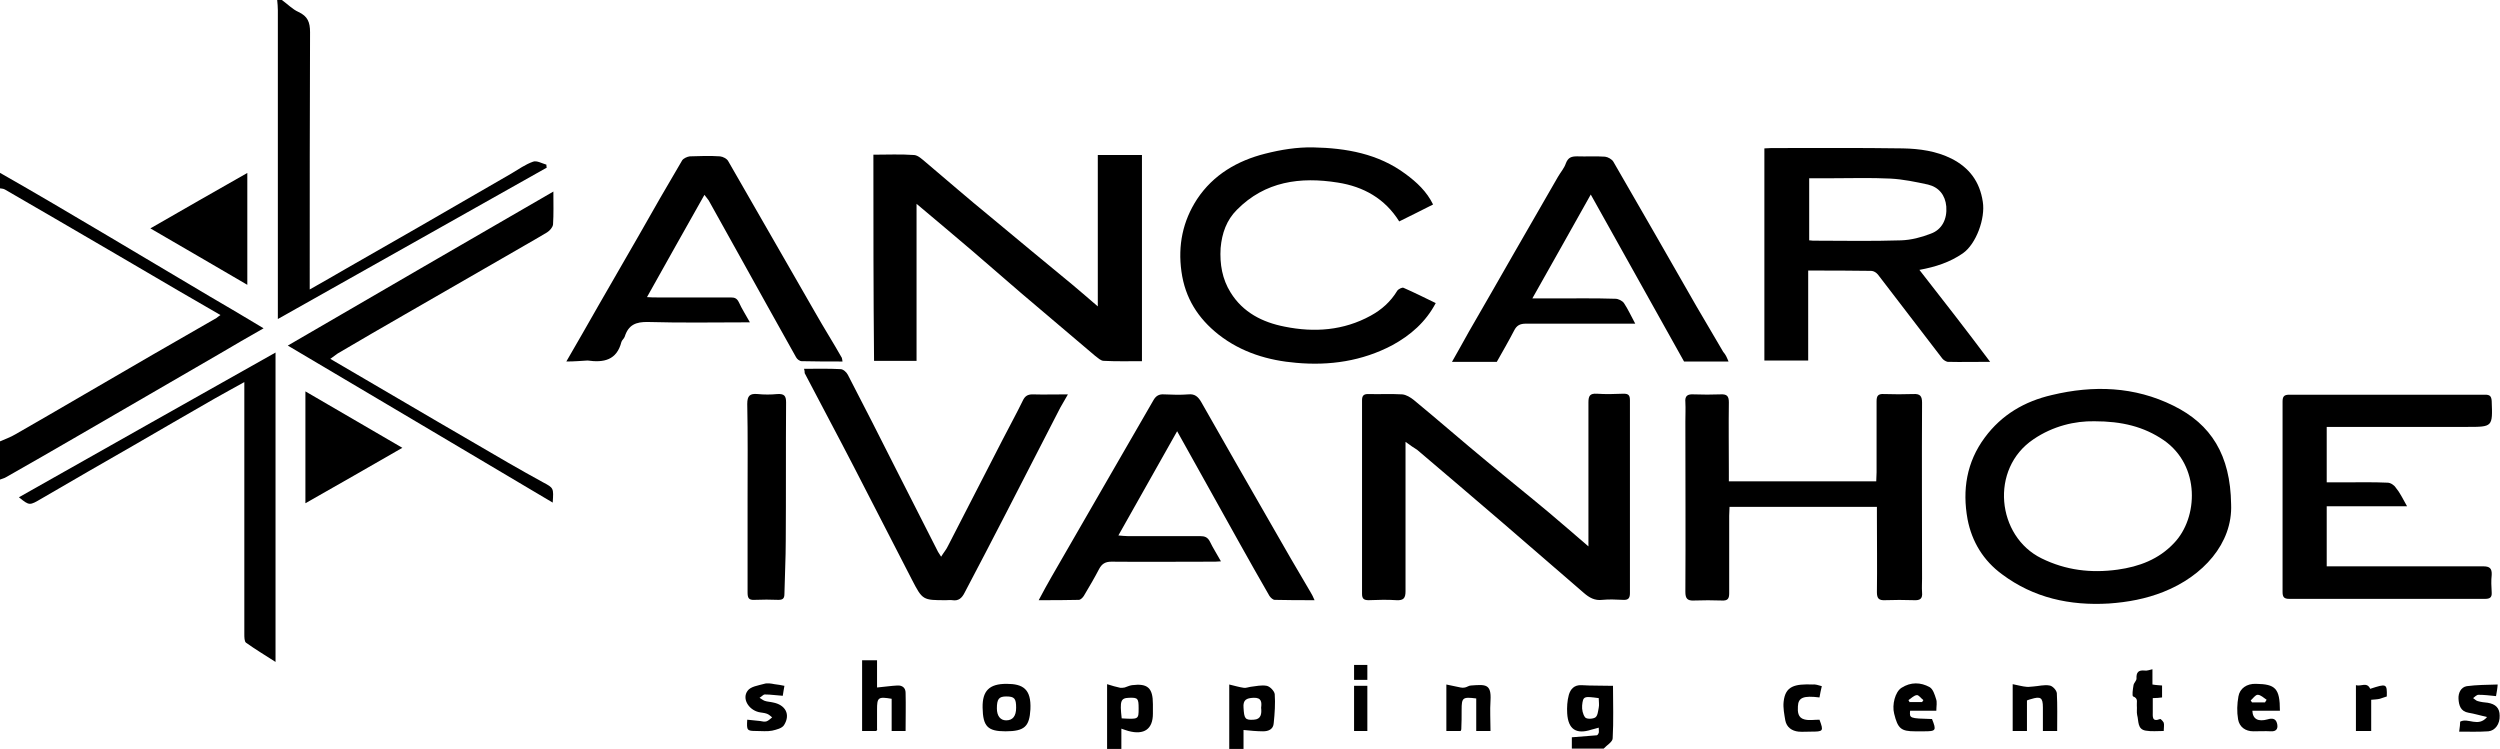
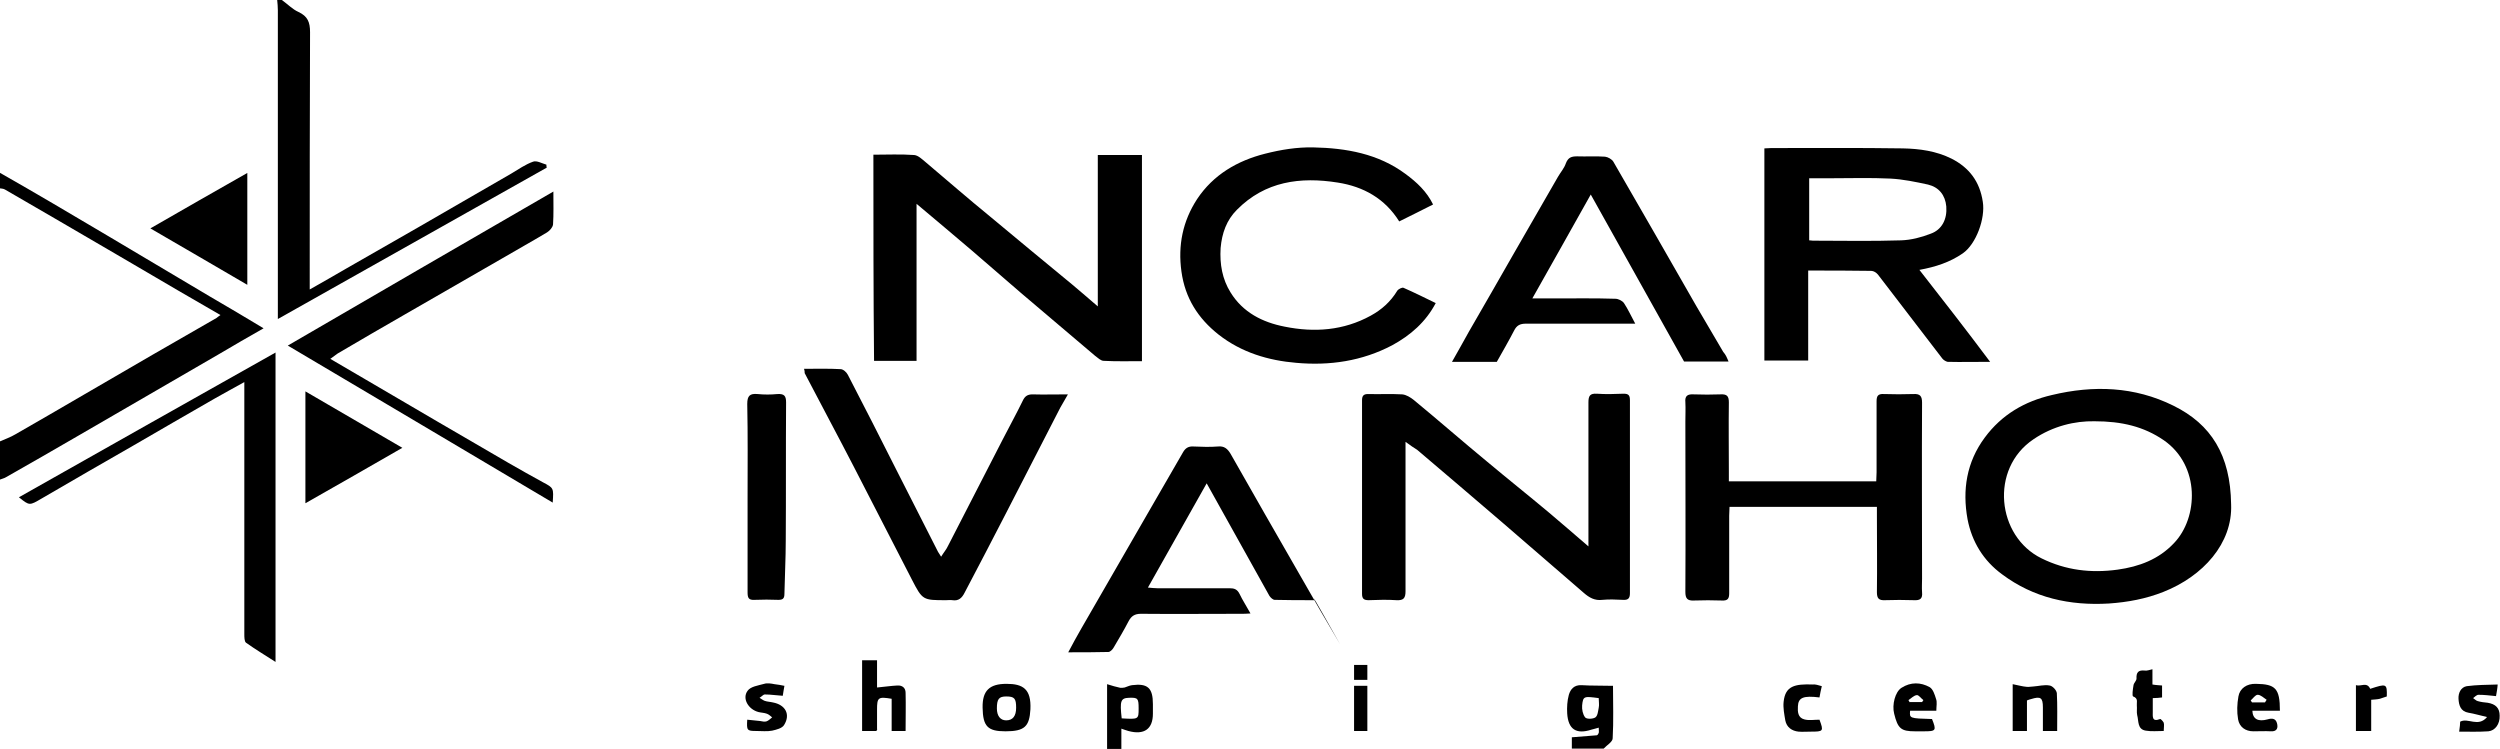
<svg xmlns="http://www.w3.org/2000/svg" version="1.1" id="Layer_1" x="0px" y="0px" viewBox="0 0 753.1 225.6" style="enable-background:new 0 0 753.1 225.6;" xml:space="preserve">
  <g>
    <path d="M84.9,0c1.7,1.2,3.2,2.8,5,3.6c2.8,1.3,3.5,3.1,3.5,6.1c-0.1,24.7-0.1,49.4-0.1,74.1c0,0.9,0,1.9,0,3.4   c3.9-2.2,7.4-4.2,11-6.3c7.3-4.2,14.7-8.4,22-12.6c9.2-5.3,18.5-10.7,27.7-16c2.2-1.3,4.3-2.8,6.6-3.6c1.1-0.4,2.6,0.5,4,0.9   c0,0.3,0,0.6,0.1,0.9C137.9,65.6,111,80.7,83.7,96.1c0-1.5,0-2.4,0-3.3c0-29.9,0-59.8,0-89.7c0-1-0.1-2.1-0.2-3.1   C83.9,0,84.4,0,84.9,0z" />
    <path d="M79.4,98.9c-4.6,2.6-8.9,5.1-13.3,7.7C52,114.8,37.8,123,23.5,131.3c-7.2,4.2-14.4,8.3-21.6,12.4c-0.6,0.4-1.3,0.5-2,0.8   V133c1.6-0.7,3.3-1.3,4.8-2.2c13.8-7.9,27.5-16,41.2-23.9c6.4-3.7,12.9-7.4,19.3-11.1c0.3-0.2,0.6-0.5,1.2-0.9   c-4.3-2.5-8.5-4.9-12.6-7.3c-12.4-7.3-24.8-14.5-37.3-21.8c-5-2.9-10-5.8-15-8.7c-0.5-0.3-1.2-0.3-1.8-0.4v-4.8   C10.8,58.2,21.6,64.6,32.4,71c10.3,6.1,20.5,12.2,30.8,18.3C68.5,92.4,73.8,95.5,79.4,98.9z" />
    <path d="M485.9,206.6c-3.4-0.1-6.4,0-9.5-0.2c-2.2-0.1-3.3,1.2-3.8,2.9c-0.5,1.8-0.6,3.8-0.5,5.6c0.3,4.8,2.7,6.4,7.3,4.9   c0.6-0.2,1.3-0.3,2.2-0.6c0,0.7,0.1,1.2,0,1.6c-0.1,0.3-0.4,0.7-0.6,0.7c-2.4,0.2-4.9,0.4-7.5,0.6v3.4h9.6c0.9-1,2.7-2,2.7-3.1   C486.1,217.2,485.9,211.9,485.9,206.6z M481.6,213.2c-0.2,1-0.3,2.4-1,2.9c-0.7,0.5-2.6,0.6-3.1,0c-0.7-0.9-1-2.4-0.9-3.6   c0.3-2.8,0.5-2.8,5-2.2C481.6,211.4,481.8,212.3,481.6,213.2z" />
-     <path d="M384,209.1c-0.1-0.9-1.4-2.3-2.4-2.5c-1.5-0.3-3.3,0.1-4.9,0.3c-0.7,0.1-1.4,0.4-2,0.3c-1.4-0.2-2.7-0.6-4.4-1v19.5h4.3   v-5.8c2,0.2,4,0.4,5.9,0.4c1.6,0,3.1-0.6,3.2-2.5C384,214.9,384.2,211.9,384,209.1z M377.7,216.8c-2.7,0.2-2.9-0.4-3.1-3.6   c-0.2-2.4,0.9-2.9,3-3c2.5-0.1,2.5,1.4,2.3,3C380.1,215,379.9,216.7,377.7,216.8z" />
    <path d="M341,206.4c-0.8,0.1-1.5,0.5-2.2,0.7c-0.4,0.1-0.9,0.1-1.3,0.1c-1.3-0.3-2.5-0.6-4-1.1v19.5h4.3v-6.1   c0.8,0.3,1.5,0.5,2.1,0.7c4.8,1.3,7.4-0.6,7.4-5.2c0-0.9,0-1.9,0-2.9C347.3,207.2,345.7,205.8,341,206.4z M337.9,216.4   c-0.6-5.3-0.3-6.1,2.2-6.2c2.7-0.1,2.9,0.2,2.9,3.2C343,216.7,343,216.7,337.9,216.4z" />
    <path d="M423.4,133.1c0,1.4,0,2.4,0,3.3c0,13.9,0,27.8,0,41.7c0,2.1-0.6,2.8-2.7,2.7c-2.8-0.2-5.6-0.1-8.4,0c-1.4,0-2-0.4-2-1.9   c0-19.4,0-38.9,0-58.3c0-1.3,0.4-1.9,1.8-1.9c3.4,0.1,6.9-0.1,10.3,0.1c1.2,0.1,2.5,0.9,3.5,1.7c7.4,6.1,14.6,12.4,22,18.5   c6.2,5.2,12.5,10.2,18.7,15.4c3.8,3.2,7.6,6.5,11.9,10.2c0-1.5,0-2.4,0-3.3c0-13.4,0-26.7,0-40.1c0-2,0.5-2.7,2.5-2.6   c2.7,0.2,5.4,0.1,8.1,0c1.5,0,1.9,0.5,1.9,2c0,19.4,0,38.7,0,58.1c0,1.6-0.6,2.1-2.1,2c-2.1-0.1-4.2-0.2-6.2,0   c-2.3,0.3-4-0.7-5.6-2.1c-8.1-7-16.2-14-24.3-21c-8.6-7.4-17.2-14.7-25.9-22.1C425.9,134.9,424.9,134.2,423.4,133.1z" />
    <path d="M263.1,46.6c4.2,0,8.2-0.2,12.3,0.1c1.2,0.1,2.4,1.3,3.5,2.2c6.4,5.4,12.7,10.9,19.2,16.2c8.3,6.9,16.6,13.8,25,20.7   c2.4,2,4.8,4.1,7.6,6.5c0-15.4,0-30.4,0-45.6c4.6,0,8.9,0,13.3,0c0,20.7,0,41.3,0,62.1c-3.9,0-7.7,0.1-11.5-0.1   c-0.9,0-1.8-0.9-2.6-1.5c-7.5-6.3-14.9-12.7-22.4-19c-4.9-4.2-9.8-8.5-14.7-12.7c-5.5-4.7-11-9.3-16.7-14.1c0,15.8,0,31.5,0,47.3   c-4.4,0-8.6,0-12.8,0C263.1,88.1,263.1,67.5,263.1,46.6z" />
    <path d="M578.2,81.3c4.9-0.9,9.2-2.3,13.1-5c4-2.8,6.8-10.5,6-15.5c-0.9-6.1-4.1-10.3-9.4-13c-4.6-2.3-9.6-3-14.7-3.1   c-13.2-0.2-26.4-0.1-39.6-0.1c-0.7,0-1.4,0.1-2.1,0.1v63.9h13.2V81.5c6.6,0,12.8,0,19,0.1c0.7,0,1.5,0.5,2,1.1   c6.5,8.4,12.9,16.9,19.4,25.3c0.4,0.5,1.1,0.9,1.6,1c4.1,0.1,8.1,0,12.8,0C592.4,99.5,585.4,90.5,578.2,81.3z M546.1,72.5   c-0.3,0-0.6-0.1-1.1-0.1V53.7h6.3c6.1,0,12.2-0.2,18.2,0.1c3.8,0.2,7.6,1,11.3,1.8c3.3,0.8,5.2,3.2,5.5,6.6c0.3,3.8-1.3,7-4.7,8.2   c-2.8,1.1-5.9,1.9-8.9,2C563.8,72.7,554.9,72.5,546.1,72.5z" />
    <path d="M654.7,122.2c-11.7-5.8-24.1-6.2-36.6-3.2c-8.2,1.9-15.1,5.9-20.2,12.8c-5.5,7.4-6.8,15.8-5.2,24.6   c1.3,6.8,4.8,12.5,10.4,16.6c9.5,7.1,20.4,9.5,32.2,8.8c5.7-0.4,11.1-1.4,16.4-3.5c11.9-4.7,20.9-14.6,20.4-26.4   C671.9,137.1,666.1,127.8,654.7,122.2z M654.9,163.6c-4.6,4.9-10.5,7.1-17,8c-8,1.1-15.6,0.2-22.9-3.4c-13.5-6.6-15.7-27-2.4-35.9   c5.9-4,12.5-5.5,18.3-5.4c8.3,0,14.9,1.6,20.9,5.7C662.9,140.3,662.2,156,654.9,163.6z" />
    <path d="M520.8,145c15,0,29.6,0,44.4,0c0-1,0.1-1.8,0.1-2.7c0-7.1,0-14.2,0-21.4c0-1.6,0.4-2.3,2.2-2.2c3,0.1,5.9,0.1,8.9,0   c2-0.1,2.6,0.6,2.6,2.6c-0.1,17.7,0,35.4,0,53c0,1.4-0.1,2.7,0,4.1c0.2,2-0.6,2.5-2.5,2.4c-2.9-0.1-5.8-0.1-8.6,0   c-1.9,0.1-2.5-0.5-2.5-2.4c0.1-7.7,0-15.4,0-23c0-0.9,0-1.7,0-2.7c-14.9,0-29.6,0-44.4,0c0,1-0.1,1.8-0.1,2.7c0,7.8,0,15.5,0,23.3   c0,1.6-0.4,2.3-2.2,2.2c-2.8-0.1-5.6-0.1-8.4,0c-2,0.1-2.6-0.6-2.6-2.6c0.1-17.1,0-34.2,0-51.3c0-1.9,0.1-3.9,0-5.8   c-0.2-2,0.7-2.5,2.5-2.4c2.7,0.1,5.4,0.1,8.1,0c1.9-0.1,2.5,0.5,2.5,2.4c-0.1,7,0,14.1,0,21.1C520.8,143.1,520.8,144,520.8,145z" />
-     <path d="M725.1,152.5c-8.4,0-16.2,0-24.2,0c0,6,0,11.9,0,18.1c1,0,1.9,0,2.8,0c14.8,0,29.6,0,44.3,0c2,0,2.7,0.6,2.6,2.6   c-0.2,1.7-0.1,3.5,0,5.3c0.1,1.5-0.6,1.9-2,1.9c-19.7,0-39.3,0-59,0c-1.6,0-2-0.6-2-2.1c0-19.1,0-38.2,0-57.3c0-1.5,0.4-2.1,2-2.1   c19.7,0,39.3,0,59,0c1.4,0,1.9,0.4,2,1.9c0.3,7.8,0.3,7.8-7.4,7.8c-13.1,0-26.2,0-39.3,0c-0.9,0-1.9,0-3,0c0,5.6,0,11,0,16.7   c1.8,0,3.6,0,5.4,0c4.3,0,8.6-0.1,12.9,0.1c0.9,0,2,0.7,2.5,1.5C722.9,148.3,723.8,150.2,725.1,152.5z" />
    <path d="M431.7,61.6c-3.4,1.7-6.7,3.4-10.2,5.1c-4.3-6.9-10.8-10.5-18.5-11.7c-11.3-1.8-21.9-0.4-30.4,8.2c-3.1,3.1-4.5,7-4.9,11.5   c-0.3,4.9,0.5,9.4,3,13.4c3.7,6,9.6,9,16.3,10.3c8.9,1.8,17.7,1.2,25.9-3.3c3.3-1.8,6-4.2,8-7.5c0.3-0.5,1.5-1.1,1.9-0.9   c3.2,1.4,6.4,3,9.7,4.6c-3,5.7-7.6,9.7-13.1,12.7c-9.1,4.8-18.9,6.2-28.9,5.3c-8.4-0.7-16.5-3.1-23.4-8.5c-6.2-4.9-10.1-11-11.2-19   c-1.1-7.9,0.4-15.2,4.7-21.8c4.9-7.4,12.2-11.6,20.5-13.7c4.7-1.2,9.6-2,14.5-1.9c9.9,0.2,19.6,1.9,27.8,8   C426.8,54.9,429.8,57.7,431.7,61.6z" />
-     <path d="M396,180.8c-4.2,0-8.1,0-12-0.1c-0.5,0-1.2-0.6-1.6-1.2c-3-5.2-6-10.5-8.9-15.7c-6.2-11.1-12.4-22.2-18.9-33.9   c-6,10.6-11.7,20.8-17.7,31.4c1.2,0.1,2,0.2,2.8,0.2c7.3,0,14.6,0,21.8,0c1.4,0,2.3,0.3,3,1.7c0.9,1.9,2.1,3.7,3.3,5.9   c-1.2,0.1-2,0.1-2.8,0.1c-10.1,0-20.1,0.1-30.2,0c-1.9,0-2.9,0.7-3.7,2.2c-1.4,2.7-3,5.4-4.6,8.1c-0.3,0.5-1,1.2-1.5,1.2   c-3.9,0.1-7.8,0.1-12.1,0.1c1.4-2.6,2.6-4.9,3.9-7.1c6.6-11.5,13.3-23,19.9-34.5c3.6-6.2,7.2-12.5,10.8-18.7   c0.7-1.2,1.6-1.8,3.1-1.7c2.5,0.1,5,0.2,7.4,0c1.9-0.2,2.9,0.7,3.8,2.2c7,12.3,14,24.6,21.1,36.9c3.9,6.9,7.9,13.7,11.9,20.5   C395.2,179,395.5,179.7,396,180.8z" />
-     <path d="M170.6,108.9c3.4-5.9,6.6-11.4,9.7-16.9c4-7,8.1-14,12.1-21c4.3-7.6,8.6-15.1,13.1-22.7c0.4-0.6,1.5-1.1,2.3-1.2   c3-0.1,6.1-0.2,9.1,0c0.9,0.1,2.1,0.7,2.5,1.5c8.8,15.2,17.4,30.4,26.2,45.6c2.6,4.6,5.4,9,8,13.6c0.1,0.3,0.1,0.6,0.2,1.1   c-4.1,0-8.2,0-12.3-0.1c-0.6,0-1.4-0.6-1.7-1.2c-5.7-10.1-11.3-20.3-17-30.5c-3.1-5.6-6.2-11.1-9.3-16.7c-0.3-0.5-0.8-1-1.3-1.7   c-5.8,10.3-11.5,20.4-17.3,30.8c1.2,0.1,2.1,0.1,2.9,0.1c7.4,0,14.9,0,22.3,0c1.3,0,1.9,0.3,2.5,1.5c0.9,2,2.1,3.8,3.3,6   c-10.5,0-20.5,0.2-30.6-0.1c-3.8-0.1-6,0.9-7.1,4.4c-0.2,0.6-0.8,1-1,1.6c-1.4,5.5-5.3,6.3-10.2,5.6   C175.1,108.7,173.1,108.9,170.6,108.9z" />
+     <path d="M396,180.8c-4.2,0-8.1,0-12-0.1c-0.5,0-1.2-0.6-1.6-1.2c-6.2-11.1-12.4-22.2-18.9-33.9   c-6,10.6-11.7,20.8-17.7,31.4c1.2,0.1,2,0.2,2.8,0.2c7.3,0,14.6,0,21.8,0c1.4,0,2.3,0.3,3,1.7c0.9,1.9,2.1,3.7,3.3,5.9   c-1.2,0.1-2,0.1-2.8,0.1c-10.1,0-20.1,0.1-30.2,0c-1.9,0-2.9,0.7-3.7,2.2c-1.4,2.7-3,5.4-4.6,8.1c-0.3,0.5-1,1.2-1.5,1.2   c-3.9,0.1-7.8,0.1-12.1,0.1c1.4-2.6,2.6-4.9,3.9-7.1c6.6-11.5,13.3-23,19.9-34.5c3.6-6.2,7.2-12.5,10.8-18.7   c0.7-1.2,1.6-1.8,3.1-1.7c2.5,0.1,5,0.2,7.4,0c1.9-0.2,2.9,0.7,3.8,2.2c7,12.3,14,24.6,21.1,36.9c3.9,6.9,7.9,13.7,11.9,20.5   C395.2,179,395.5,179.7,396,180.8z" />
    <path d="M520.7,108.9c-4.7,0-9,0-13.4,0c-9.3-16.6-18.6-33.3-28.1-50.3c-5.9,10.5-11.6,20.7-17.6,31.3c2.5,0,4.5,0,6.5,0   c6.2,0,12.3-0.1,18.5,0.1c0.9,0,2.1,0.6,2.6,1.3c1.2,1.8,2.1,3.8,3.4,6.2c-1.1,0-1.9,0-2.7,0c-10.1,0-20.1,0-30.2,0   c-1.8,0-2.8,0.5-3.6,2.1c-1.6,3.1-3.4,6.2-5.2,9.4c-4.3,0-8.7,0-13.5,0c1.8-3.1,3.4-6.1,5.1-9.1c4.5-7.8,9-15.6,13.5-23.5   c4.4-7.7,8.9-15.4,13.3-23.1c0.8-1.4,1.9-2.6,2.4-4.1c0.7-1.8,1.7-2.1,3.4-2.1c2.8,0.1,5.6-0.1,8.4,0.1c0.9,0.1,2.1,0.8,2.5,1.5   c8.4,14.5,16.7,29,25,43.5c2.7,4.6,5.4,9.2,8.1,13.8C519.9,106.9,520.2,107.7,520.7,108.9z" />
    <path d="M242.2,111.1c3.9,0,7.5-0.1,11,0.1c0.8,0,1.8,0.9,2.2,1.7c4.9,9.4,9.7,18.9,14.5,28.4c4.2,8.2,8.3,16.4,12.5,24.6   c0.2,0.5,0.6,0.9,1.1,1.8c0.8-1.3,1.6-2.2,2.1-3.3c5.5-10.7,11-21.4,16.5-32.1c2-3.9,4.1-7.7,6-11.6c0.6-1.3,1.4-1.9,2.9-1.9   c3.4,0.1,6.8,0,10.7,0c-0.9,1.6-1.6,2.8-2.3,4c-5.4,10.6-10.9,21.1-16.3,31.7c-4.1,8-8.3,16-12.5,24c-0.8,1.6-1.8,2.6-3.7,2.3   c-0.6-0.1-1.3,0-1.9,0c-7,0-7.1,0-10.3-6.2c-5.9-11.4-11.7-22.8-17.6-34.2c-4.8-9.3-9.8-18.6-14.7-28   C242.4,112.1,242.4,111.7,242.2,111.1z" />
    <path d="M166.7,57.7c0,3.7,0.1,6.8-0.1,9.9c-0.1,0.9-1,1.9-1.8,2.4c-4.5,2.7-9.2,5.3-13.8,8c-9.7,5.6-19.3,11.1-29,16.7   c-6.8,3.9-13.5,7.8-20.3,11.8c-0.6,0.4-1.2,0.9-2.2,1.6c3.8,2.2,7.2,4.2,10.6,6.2c14.3,8.4,28.7,16.8,43,25.1c3.5,2,7,4,10.5,5.9   c3.2,1.7,3.2,1.7,2.9,6.1c-26.5-15.7-52.9-31.4-79.8-47.3C113.5,88.5,139.9,73.2,166.7,57.7z" />
    <path d="M73.6,115.1c-3.4,1.9-6.2,3.4-9,5c-8.2,4.7-16.3,9.4-24.4,14.1c-9.2,5.3-18.5,10.6-27.7,16c-3.6,2.1-3.6,2.2-6.8-0.4   C31.4,135.3,57,120.8,83,106.2c0,31.2,0,62,0,93.2c-3.1-2-6.1-3.8-8.9-5.8c-0.5-0.4-0.5-1.7-0.5-2.6c0-24.1,0-48.1,0-72.2   C73.6,117.8,73.6,116.8,73.6,115.1z" />
    <path d="M225.2,149.8c0-9.4,0.1-18.7-0.1-28.1c0-2.5,0.8-3.2,3.1-3c2,0.2,4,0.2,6,0c2-0.1,2.6,0.5,2.6,2.5   c-0.1,13.9,0,27.8-0.1,41.7c0,5.3-0.3,10.7-0.4,16c0,1.4-0.5,1.8-1.8,1.8c-2.4-0.1-4.8-0.1-7.2,0c-1.8,0.1-2.1-0.6-2.1-2.3   C225.2,168.9,225.2,159.4,225.2,149.8z" />
    <path d="M92,117.9c10,5.8,19.4,11.3,29.2,17c-9.9,5.7-19.5,11.2-29.2,16.7C92,140.5,92,129.6,92,117.9z" />
    <path d="M74.5,85.8c-10-5.8-19.3-11.3-29.2-17c9.9-5.7,19.5-11.2,29.2-16.7C74.5,63.4,74.5,74.3,74.5,85.8z" />
    <path d="M264,220.2c-1.4,0-2.8,0-4.3,0c0-7.1,0-14.1,0-21.3c1.4,0,2.8,0,4.5,0c0,2.7,0,5.5,0,8.2c2.2-0.2,4.2-0.5,6.1-0.6   c1.5-0.1,2.5,0.7,2.5,2.2c0.1,3.8,0,7.6,0,11.5c-1.5,0-2.7,0-4.2,0c0-3.3,0-6.5,0-9.7c-4.1-0.7-4.4-0.4-4.4,3.3c0,1.9,0,3.8,0,5.7   C264.3,219.7,264.2,219.9,264,220.2z" />
    <path d="M303.2,206c-5.2,0-7.3,2.1-7.2,7.2c0.1,5.6,1.5,7.1,6.9,7.1c5.8,0,7.2-1.5,7.5-6.6C310.7,207.5,308.1,206,303.2,206z    M303.1,217c-1.8,0-2.8-1.4-2.8-3.6c0-2.8,0.6-3.6,2.8-3.6c2.5,0,3,0.6,3,3.4C306.1,215.7,305.1,217,303.1,217z" />
-     <path d="M449,220.2c-1.5,0-2.8,0-4.3,0c0-3.3,0-6.6,0-9.8c-4.1-0.5-4.4-0.3-4.4,3.5c0,1.9,0,3.8-0.1,5.8c0,0.1-0.1,0.3-0.2,0.5   c-1.4,0-2.8,0-4.3,0c0-4.5,0-8.9,0-14c1.5,0.3,2.9,0.6,4.3,0.9c0.4,0.1,0.9,0.1,1.3,0c0.6-0.1,1.2-0.6,1.8-0.6   c4.3-0.3,6.2-0.6,5.9,4.5C448.8,214,449,217,449,220.2z" />
    <path d="M610.6,220.2c-1.5,0-2.7,0-4.3,0c0-2.3,0-4.6,0-6.9c0-2.2,0-4.5,0-7.2c1.6,0.3,2.9,0.7,4.2,0.8c0.6,0.1,1.3-0.1,2-0.1   c1.6-0.1,3.3-0.6,4.9-0.3c0.9,0.1,2.1,1.4,2.2,2.3c0.2,3.7,0.1,7.5,0.1,11.4c-1.4,0-2.7,0-4.3,0c0-2.3,0-4.7,0-7.1   c0-3-0.7-3.4-3.6-2.5c-0.4,0.1-0.7,0.2-1.2,0.4C610.6,214,610.6,217,610.6,220.2z" />
    <path d="M583.3,214.1c0-1.4,0.3-2.6-0.1-3.6c-0.4-1.3-0.9-2.9-1.9-3.5c-2.7-1.5-5.7-1.6-8.5,0.2c-1.9,1.2-2.9,5.1-2.2,7.8   c1.1,4.5,2.1,5.3,6.3,5.3h2.6c3.7,0,3.9-0.2,2.5-3.7c-6.8-0.2-6.8-0.2-6.6-2.5H583.3z M575.3,211.6c-0.1-0.2-0.3-0.5-0.4-0.7   c0.8-0.5,1.6-1.4,2.5-1.5c0.6-0.1,1.3,1,2,1.5c-0.1,0.2-0.3,0.4-0.4,0.6H575.3z" />
    <path d="M683.1,216.7c-2.9,0.8-4.5-0.1-4.6-2.6h8.3c0-6.8-1.4-8-7.2-8.1c-2.8-0.1-4.9,1.4-5.3,3.8c-0.4,2.3-0.5,4.6-0.1,6.9   c0.4,2.3,2.2,3.6,4.6,3.6c1.8,0,3.5-0.1,5.3,0c1.9,0.1,2.2-1.1,1.8-2.5C685.5,216.4,684.4,216.3,683.1,216.7z M678,211   c0.7-0.6,1.4-1.7,2.1-1.7c0.9,0,1.8,0.9,2.7,1.5c-0.2,0.3-0.3,0.5-0.5,0.8h-3.9C678.3,211.4,678.1,211.2,678,211z" />
    <path d="M751.9,209.7c-1.9-0.2-3.6-0.4-5.3-0.4c-0.5,0-1.1,0.6-1.6,1c0.5,0.3,0.9,0.8,1.4,0.9c1,0.3,2,0.4,3,0.5   c2.4,0.4,3.6,1.6,3.6,3.9c0.1,2.4-1.3,4.5-3.4,4.7c-2.9,0.2-5.8,0.1-8.8,0.1c0.2-1.5,0.3-2.3,0.3-3c2.4-1.3,5.4,1.8,8.1-1.4   c-2.2-0.5-3.8-1-5.6-1.3c-2.4-0.4-2.9-2.3-3-4.2c-0.1-1.7,0.7-3.5,2.5-3.8c3-0.4,6-0.4,9.3-0.5   C752.3,207.6,752.1,208.5,751.9,209.7z" />
    <path d="M236.3,206.6c-0.2,0.9-0.3,1.9-0.5,3c-1.8-0.1-3.6-0.4-5.4-0.4c-0.5,0-1,0.7-1.6,1c0.5,0.3,1,0.7,1.5,0.9   c0.8,0.3,1.7,0.3,2.5,0.5c3.8,0.7,5.4,3.6,3.4,6.8c-0.6,1-2.3,1.4-3.6,1.7c-1.5,0.3-3.2,0.1-4.8,0.1c-2.8,0-2.9-0.2-2.7-3.4   c1.3,0.1,2.6,0.3,3.9,0.4c0.6,0.1,1.3,0.3,1.9,0.1c0.6-0.2,1.2-0.8,1.7-1.2c-0.5-0.4-1-0.9-1.6-1.1c-0.8-0.3-1.7-0.3-2.5-0.5   c-3.1-0.8-5-4.1-3.3-6.4c0.9-1.3,3.2-1.6,5-2.1c0.9-0.3,2.1-0.1,3.1,0.1C234.3,206.2,235.3,206.4,236.3,206.6z" />
    <path d="M651.3,206.5c0,1.2,0,2.3,0,3.6c-0.9,0.1-1.7,0.2-2.8,0.2c0,1.4,0,2.8,0,4.1c0,1.4-0.3,3.2,2.2,2.2   c0.2-0.1,0.9,0.7,1.1,1.1c0.2,0.7,0,1.4,0,2.5c-1.9,0-3.7,0.2-5.4-0.1c-2.6-0.4-2.1-2.9-2.6-4.7c-0.2-0.9,0-1.9-0.1-2.9   c-0.1-1,0.5-2.1-1.1-2.7c-0.4-0.1-0.1-2.2,0.1-3.4c0.1-0.7,0.9-1.3,0.9-2c-0.1-1.9,0.6-2.6,2.5-2.4c0.7,0.1,1.4-0.2,2.3-0.4   c0,1.5,0,3,0,4.6C649.5,206.4,650.3,206.4,651.3,206.5z" />
    <path d="M548.8,206.7c-0.3,1.2-0.5,2.3-0.7,3.4c-4.8-0.6-6.4,0-6.5,2.7c-0.1,1.6,0,3.4,1.9,3.9c1.4,0.4,3,0.1,4.6,0.1   c1.3,3.5,1.2,3.6-2.7,3.6c-1.2,0-2.4,0.1-3.6,0c-2-0.2-3.6-1.3-4-3.4c-0.3-1.8-0.7-3.8-0.5-5.6c0.5-4.8,3.4-5.4,8.8-5.2   C546.9,206.1,547.7,206.4,548.8,206.7z" />
    <path d="M709.7,206.4c1.5,0.5,3.3-1.1,4.3,1.1c4.9-1.6,5.1-1.6,5,2.3c-0.7,0.2-1.4,0.5-2.1,0.7c-0.8,0.2-1.6,0.2-2.6,0.3   c0,3.1,0,6.2,0,9.4c-1.7,0-3.1,0-4.6,0C709.7,215.7,709.7,211.1,709.7,206.4z" />
    <path d="M411.9,220.2c-1.4,0-2.6,0-4,0c0-4.5,0-9,0-13.6c1.3,0,2.6,0,4,0C411.9,211.1,411.9,215.5,411.9,220.2z" />
    <path d="M407.9,204.8c0-1.5,0-2.9,0-4.5c1.3,0,2.6,0,4,0c0,1.4,0,2.9,0,4.5C410.6,204.8,409.4,204.8,407.9,204.8z" />
  </g>
</svg>